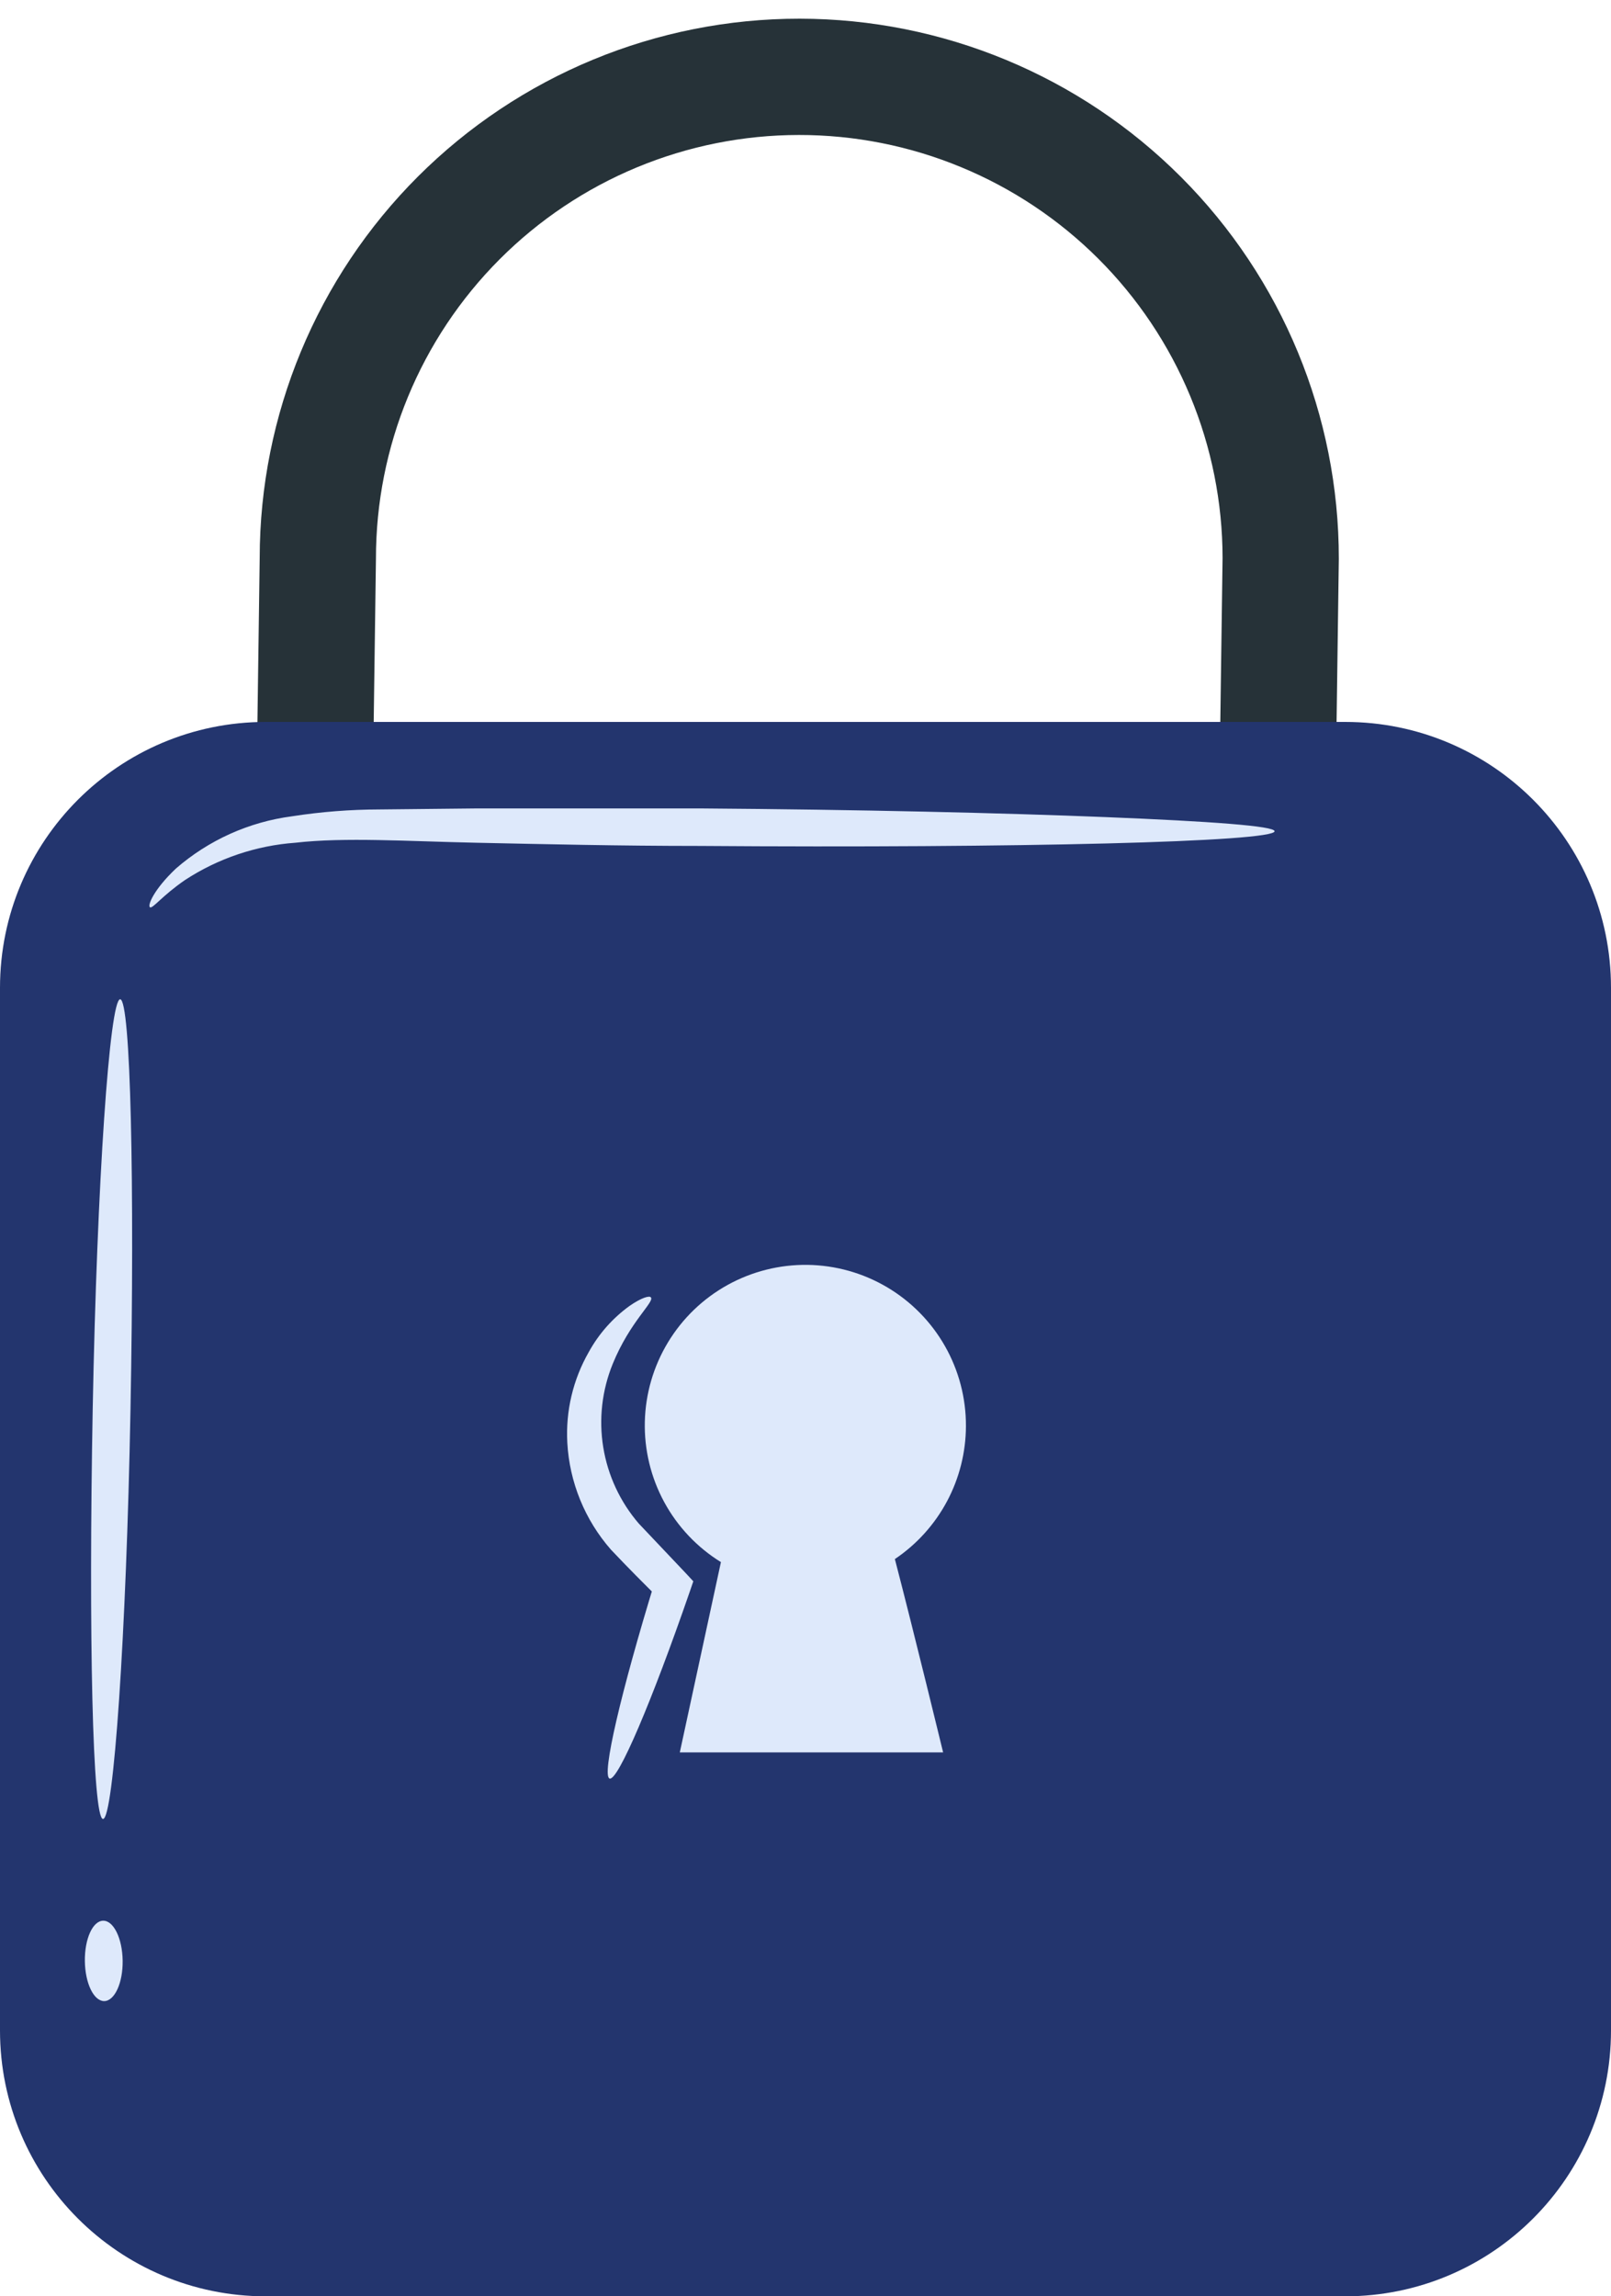
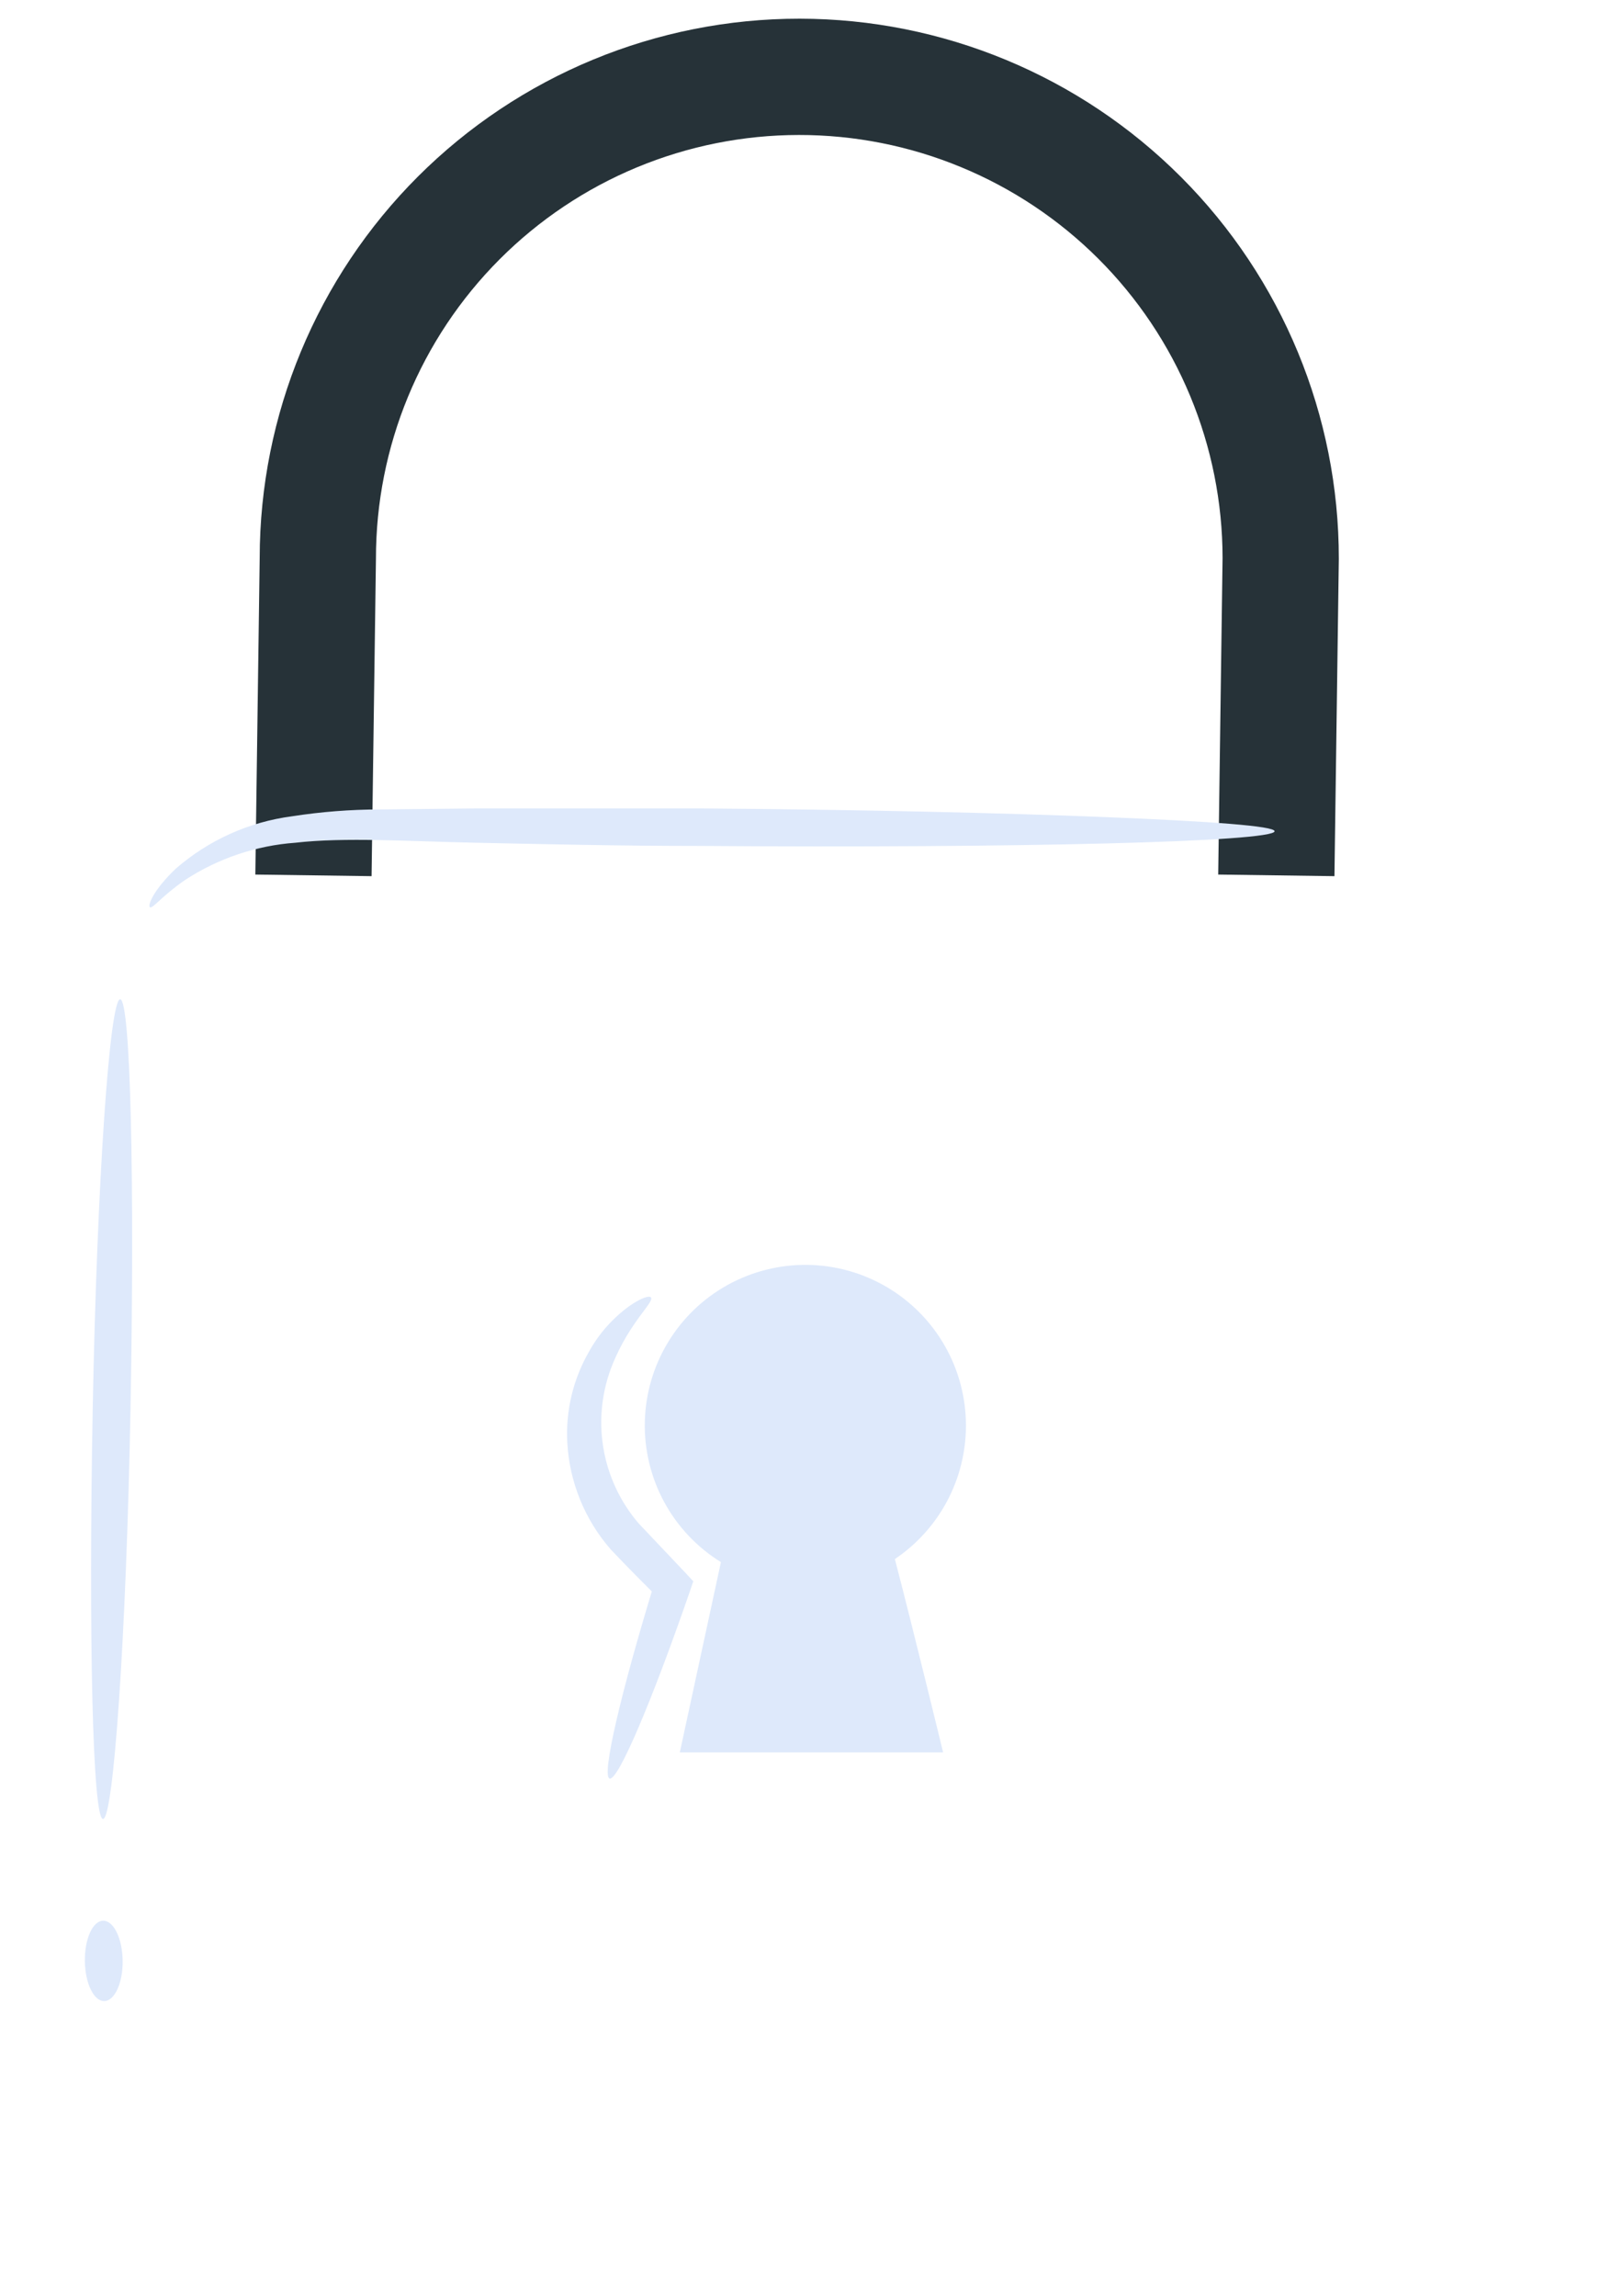
<svg xmlns="http://www.w3.org/2000/svg" width="80" height="114" viewBox="0 0 80 114" fill="none">
  <path d="M66.267 43.497L60.494 43.417L60.711 27.7C60.708 24.94 60.161 22.207 59.102 19.657C58.043 17.108 56.493 14.792 54.539 12.842C52.585 10.892 50.266 9.346 47.714 8.293C45.163 7.239 42.429 6.698 39.668 6.701C36.907 6.704 34.175 7.25 31.625 8.309C29.076 9.368 26.76 10.919 24.81 12.873C20.872 16.819 18.663 22.168 18.669 27.744L18.452 43.497L12.679 43.417L12.896 27.7C12.901 20.594 15.73 13.781 20.759 8.76C25.788 3.739 32.605 0.922 39.711 0.928C46.818 0.933 53.63 3.762 58.651 8.791C63.672 13.82 66.49 20.637 66.484 27.744L66.267 43.497Z" fill="#263238" />
-   <path d="M66.801 35.84H13.199C5.909 35.84 0 41.749 0 49.039V100.801C0 108.091 5.909 114 13.199 114H66.801C74.091 114 80 108.091 80 100.801V49.039C80 41.749 74.091 35.84 66.801 35.84Z" fill="#23356E" />
  <path d="M47.967 70.796C47.972 69.405 47.613 68.037 46.926 66.828C46.239 65.619 45.247 64.611 44.05 63.903C42.853 63.195 41.491 62.813 40.1 62.794C38.71 62.776 37.338 63.121 36.122 63.796C34.906 64.471 33.888 65.452 33.169 66.643C32.449 67.833 32.054 69.191 32.021 70.581C31.988 71.971 32.32 73.346 32.983 74.569C33.646 75.791 34.617 76.819 35.8 77.55L33.758 86.997H46.834C46.834 86.997 45.391 81.058 44.438 77.399C45.521 76.671 46.409 75.688 47.025 74.537C47.64 73.386 47.963 72.101 47.967 70.796Z" fill="#DEE9FB" />
  <path d="M5.116 90.302C4.597 90.302 4.395 81.173 4.604 69.937C4.813 58.702 5.448 49.594 5.968 49.609C6.488 49.623 6.69 58.737 6.48 69.973C6.271 81.209 5.636 90.309 5.116 90.302Z" fill="#DEE9FB" />
  <path d="M5.174 99.344C4.655 99.344 4.229 98.463 4.214 97.359C4.2 96.255 4.604 95.36 5.124 95.353C5.643 95.346 6.076 96.234 6.091 97.338C6.105 98.442 5.694 99.337 5.174 99.344Z" fill="#DEE9FB" />
  <path d="M30.272 88.296C29.861 88.159 30.835 84.002 32.531 78.474L32.748 79.383C31.975 78.618 31.174 77.817 30.337 76.93C29.043 75.454 28.28 73.586 28.172 71.626C28.085 70.051 28.456 68.484 29.241 67.116C29.738 66.212 30.431 65.431 31.268 64.828C31.86 64.417 32.257 64.309 32.322 64.41C32.509 64.633 31.29 65.6 30.431 67.7C29.893 69.014 29.729 70.451 29.957 71.852C30.185 73.252 30.796 74.563 31.723 75.638L34.047 78.092L34.429 78.503L34.256 79.008C32.358 84.5 30.684 88.425 30.272 88.296Z" fill="#DEE9FB" />
  <path d="M63.294 41.267C63.294 41.527 60.097 41.743 54.938 41.873C49.778 42.003 42.67 42.054 34.732 41.996C30.792 41.996 27.04 41.909 23.626 41.837C20.213 41.765 17.131 41.556 14.671 41.837C12.718 41.978 10.833 42.614 9.194 43.684C8.046 44.471 7.577 45.128 7.447 45.041C7.317 44.955 7.628 44.168 8.732 43.122C10.359 41.707 12.367 40.803 14.505 40.524C15.937 40.301 17.385 40.188 18.835 40.185L23.684 40.134C27.097 40.134 30.85 40.134 34.79 40.134C42.67 40.192 49.8 40.358 54.959 40.567C60.119 40.776 63.294 41.007 63.294 41.267Z" fill="#DEE9FB" />
</svg>